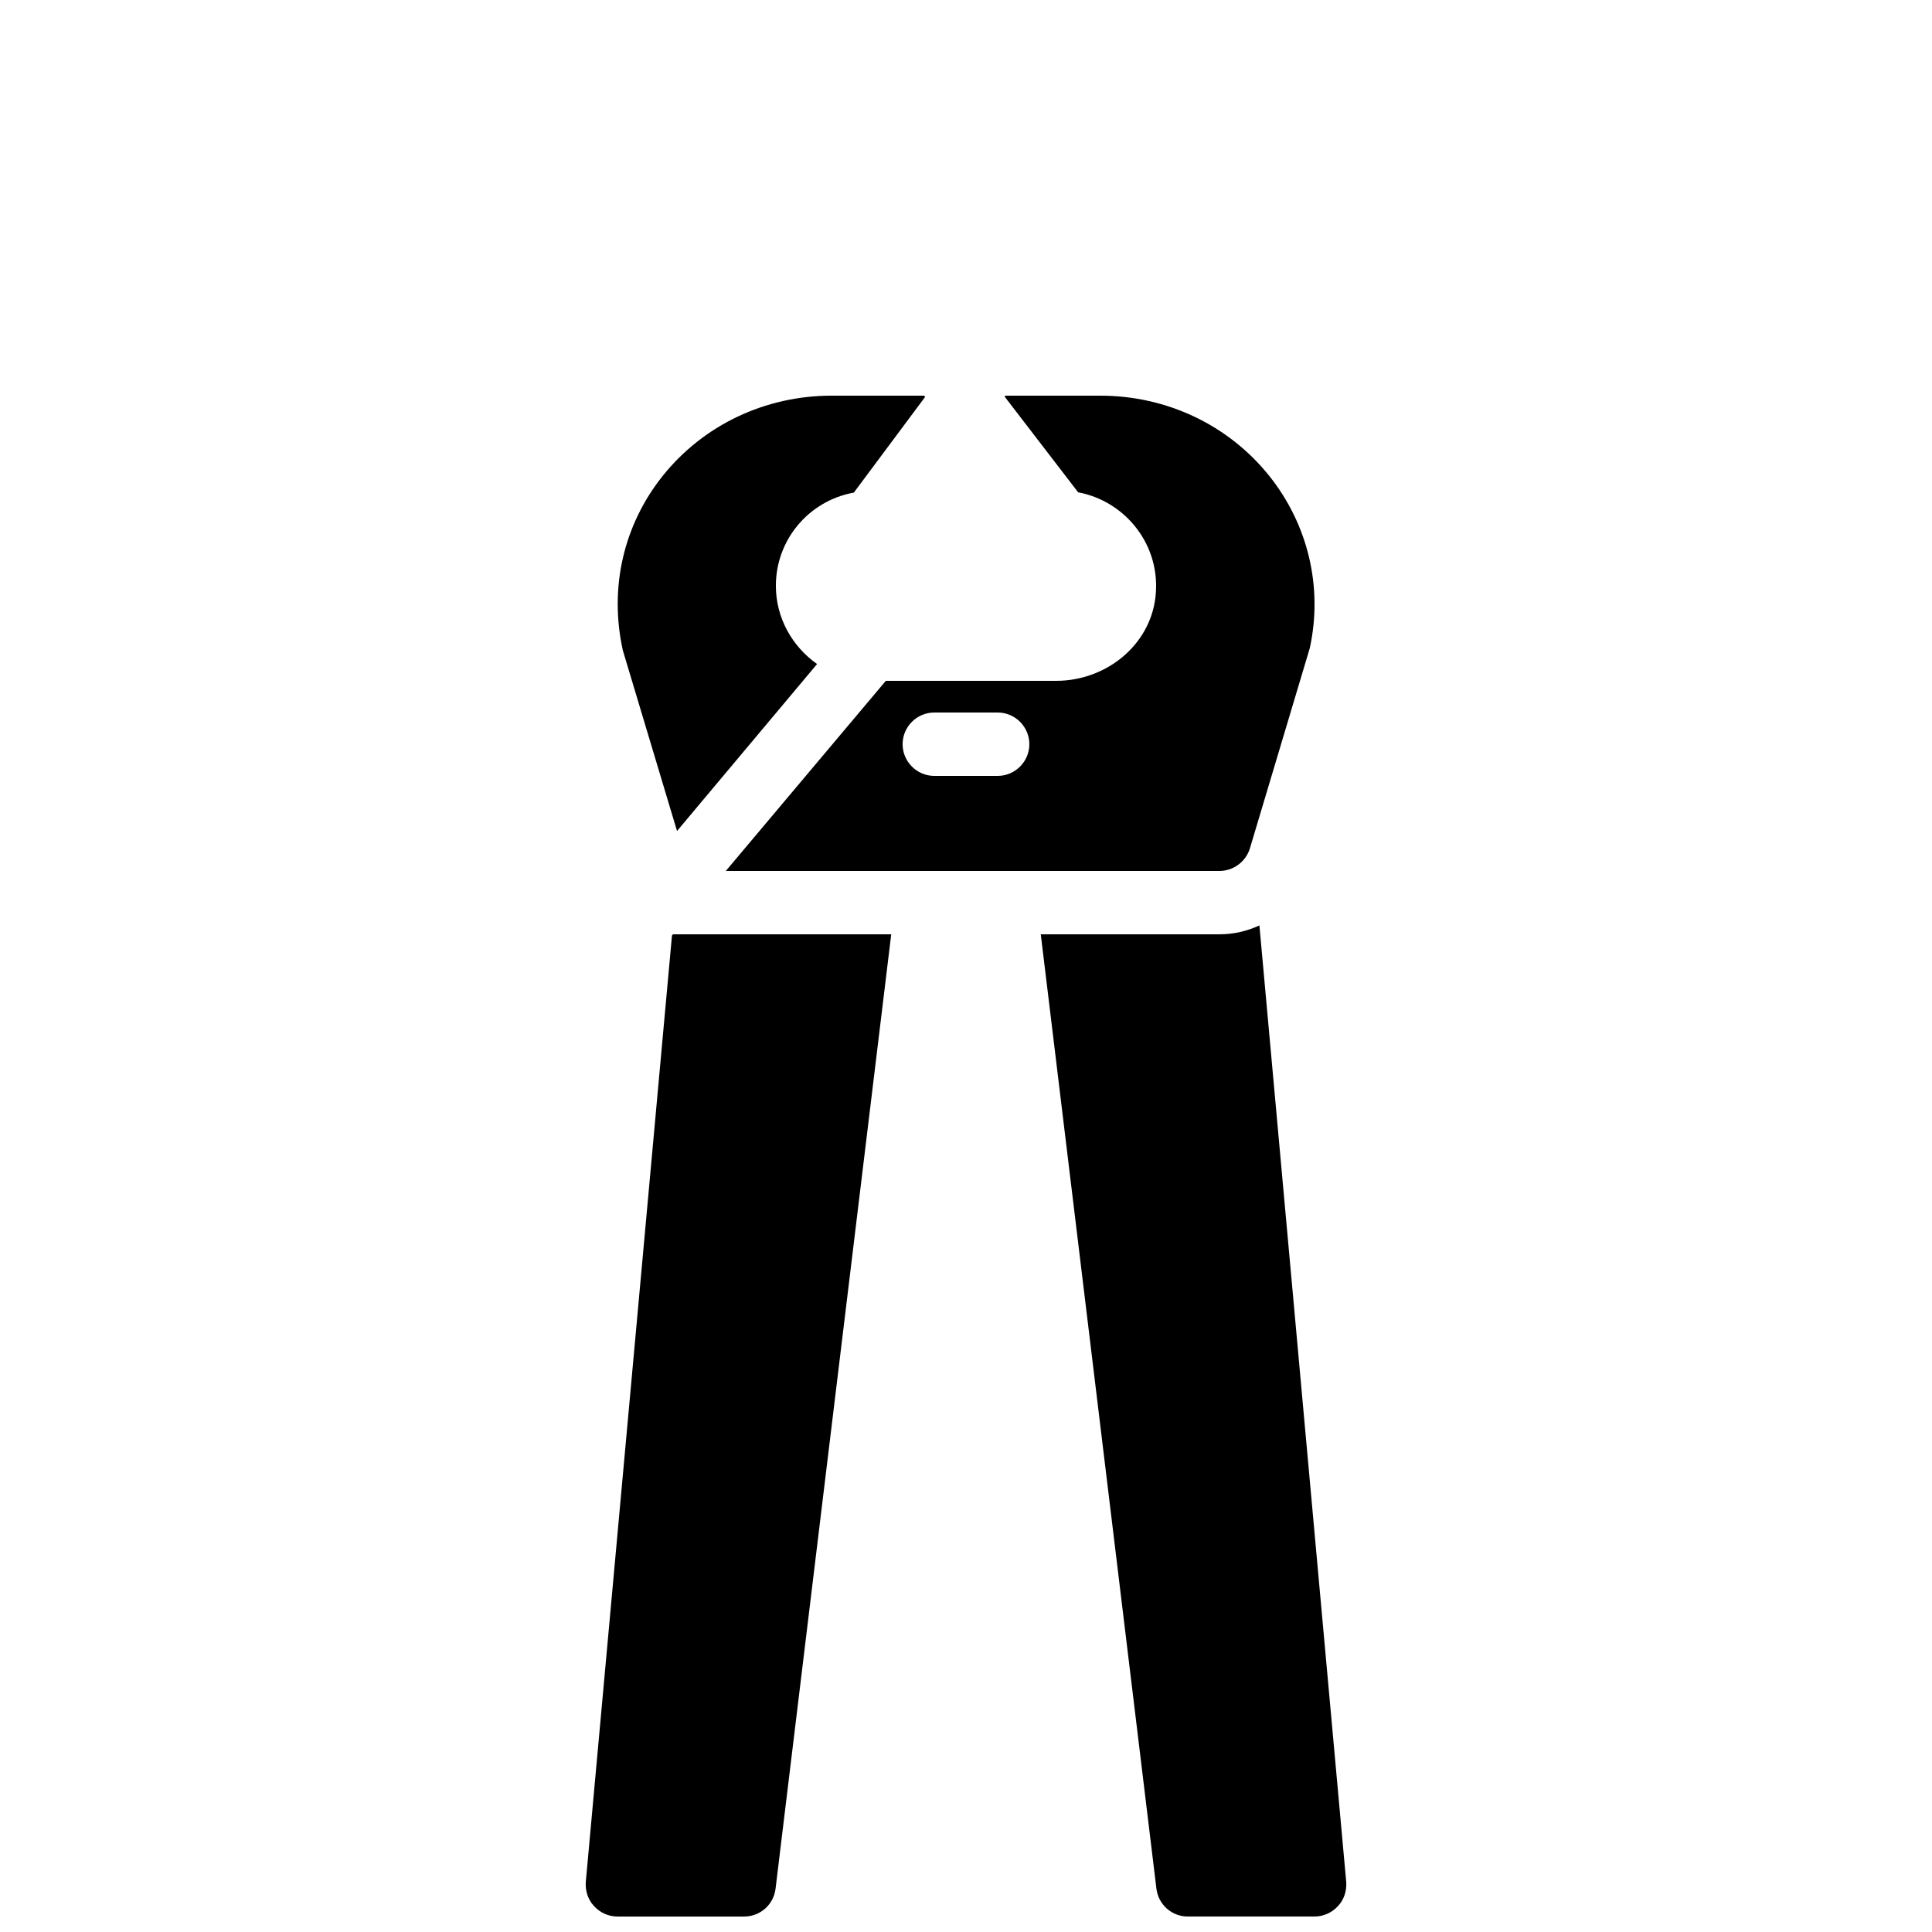
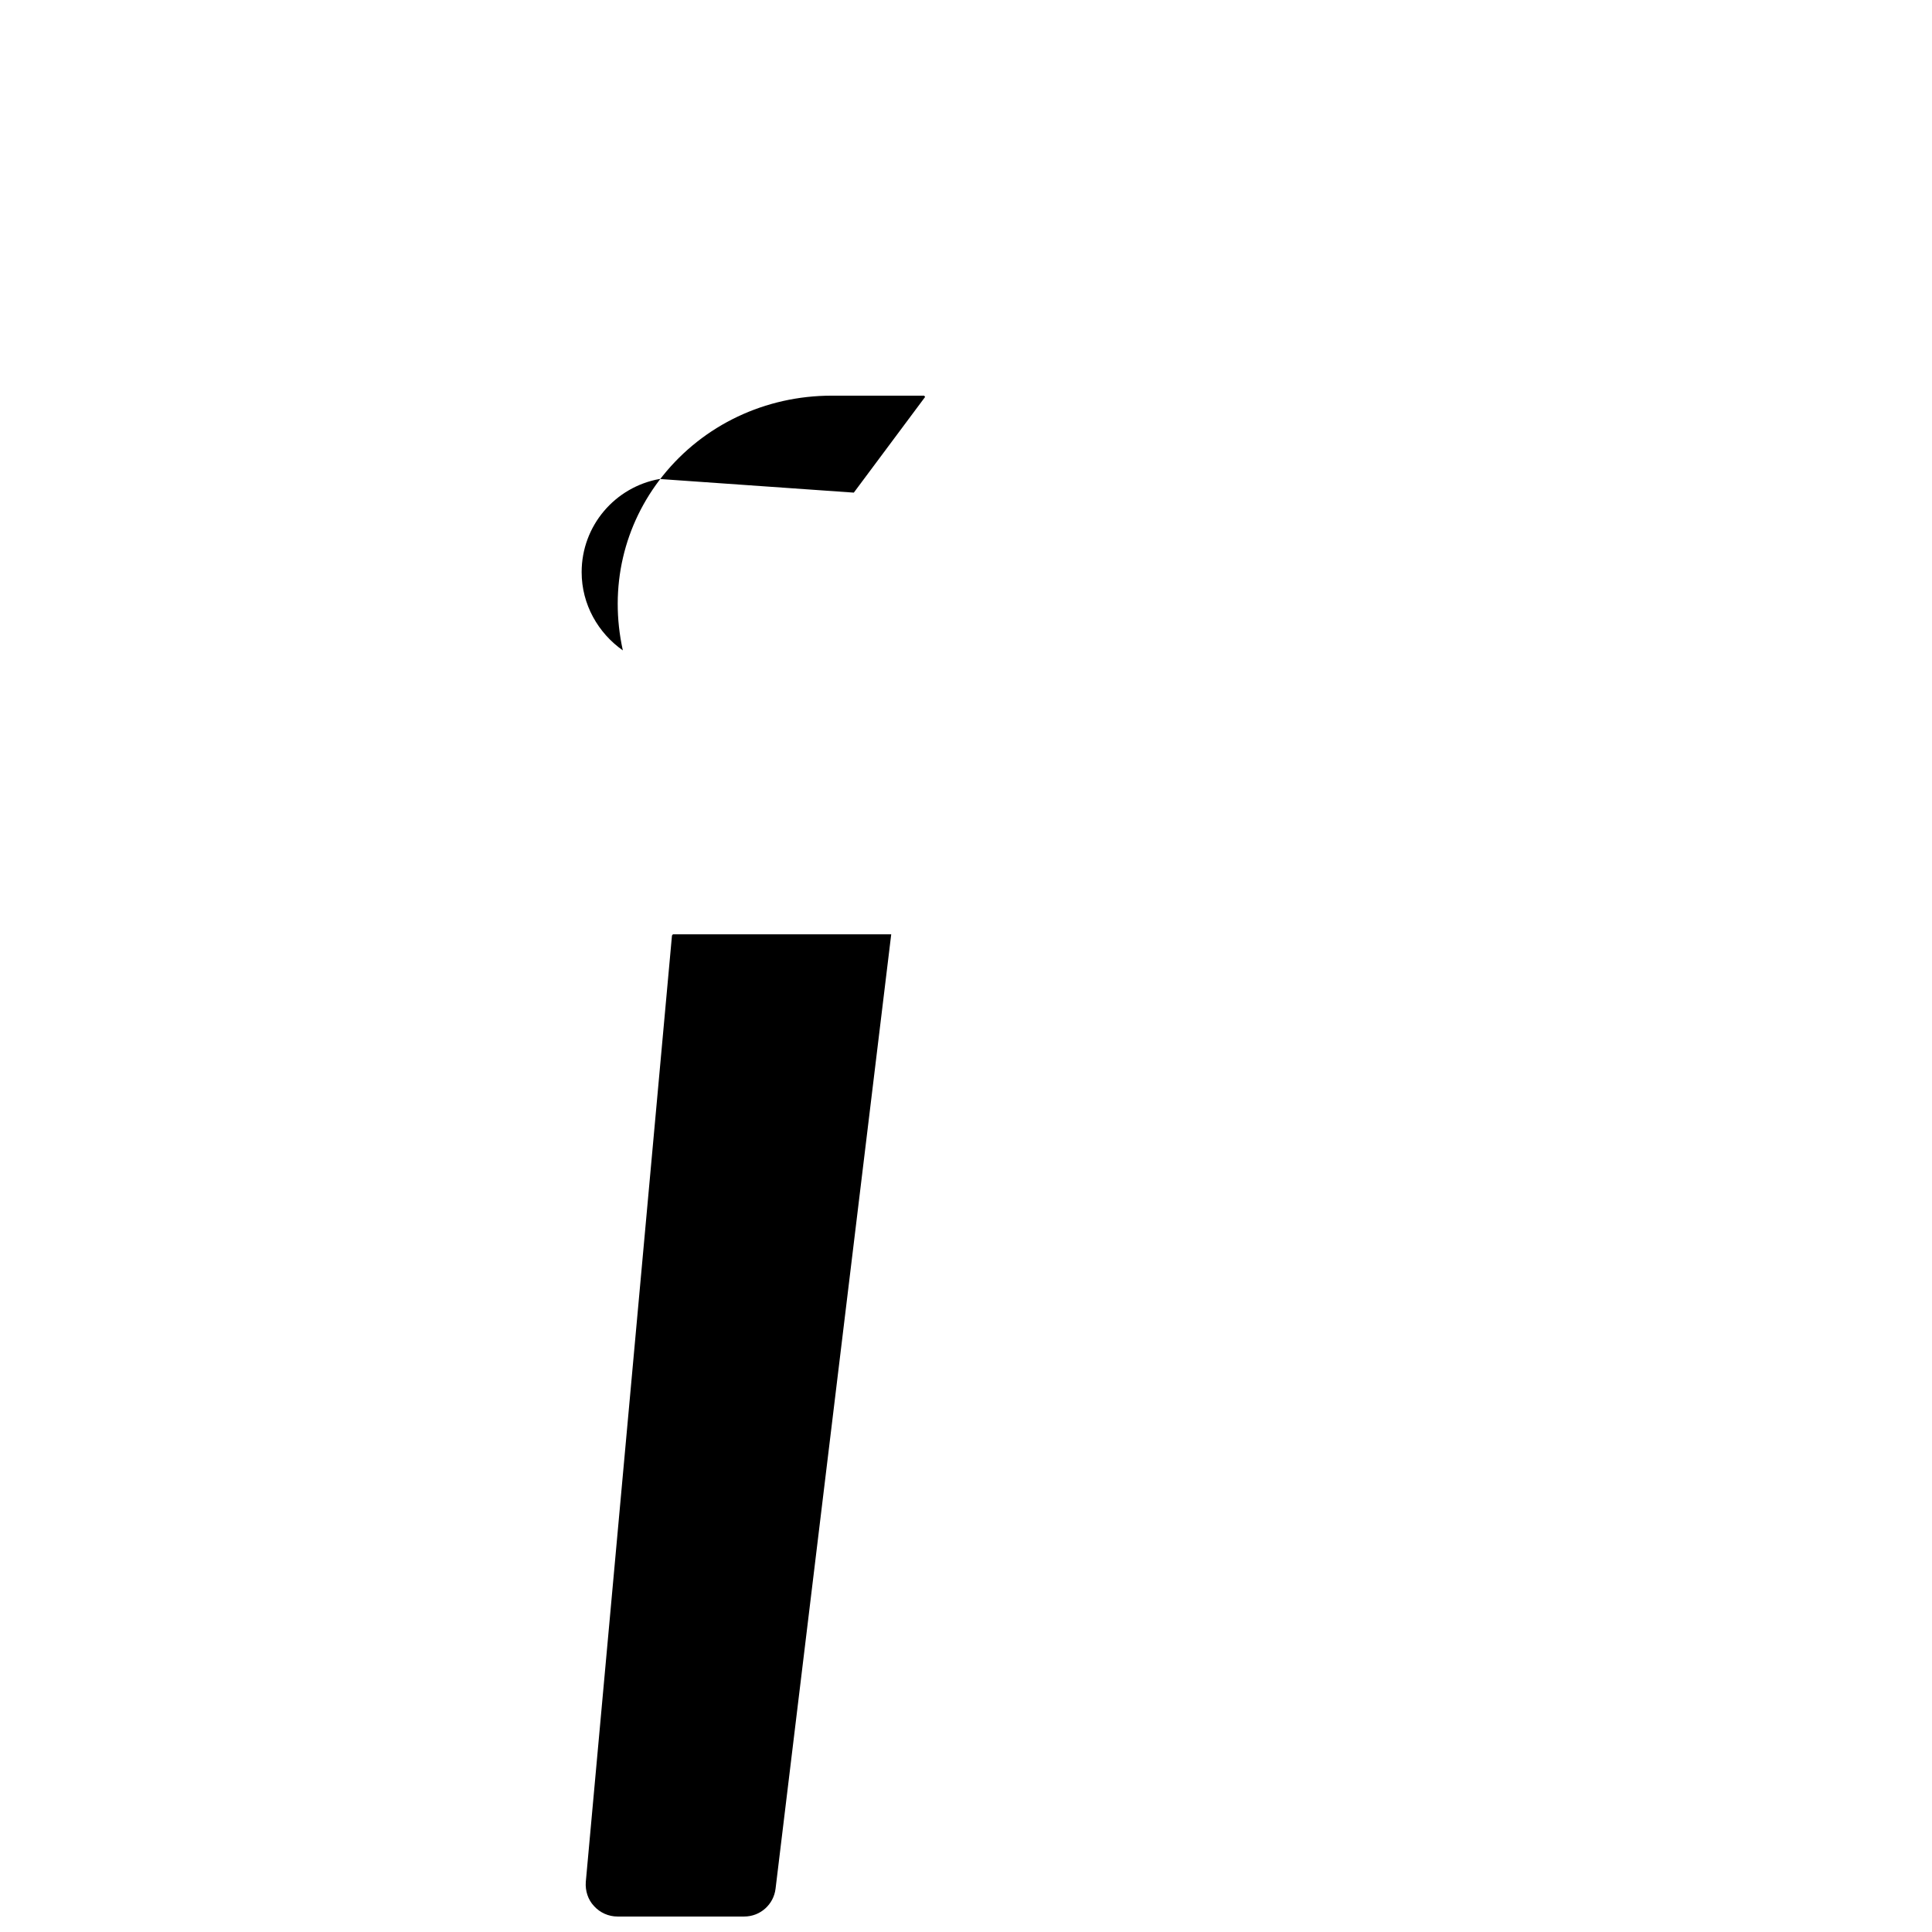
<svg xmlns="http://www.w3.org/2000/svg" width="800px" height="800px" version="1.1" viewBox="144 144 512 512">
  <defs>
    <clipPath id="b">
      <path d="m299 391h82v260.9h-82z" />
    </clipPath>
    <clipPath id="a">
-       <path d="m419 389h82v262.9h-82z" />
-     </clipPath>
+       </clipPath>
  </defs>
-   <path d="m370.27 274.55 18.895-25.359-0.254-0.336h-24.52c-17.551 0-33.922 7.727-44.754 21.242-10.328 12.93-14.273 29.559-10.578 46.266l14.359 47.863 37.113-44.25c-6.551-4.617-10.918-12.176-10.918-20.738 0-12.344 8.902-22.59 20.656-24.688z" />
+   <path d="m370.27 274.55 18.895-25.359-0.254-0.336h-24.52c-17.551 0-33.922 7.727-44.754 21.242-10.328 12.93-14.273 29.559-10.578 46.266c-6.551-4.617-10.918-12.176-10.918-20.738 0-12.344 8.902-22.59 20.656-24.688z" />
  <g clip-path="url(#b)">
    <path d="m301.42 649.13c1.598 1.762 3.863 2.769 6.215 2.769h33.586c4.281 0 7.809-3.191 8.312-7.391l30.652-252.91h-57.855l-0.25 0.336-22.84 250.81c-0.168 2.352 0.586 4.703 2.18 6.383z" />
  </g>
  <g clip-path="url(#a)">
    <path d="m498.58 649.13c1.594-1.68 2.352-4.031 2.184-6.383l-23.008-253.5c-3.277 1.512-6.801 2.352-10.582 2.352h-47.359l30.648 252.91c0.508 4.195 4.031 7.387 8.316 7.387h33.586c2.352 0 4.617-1.008 6.215-2.769z" />
  </g>
-   <path d="m475.23 368.85 15.871-53.066c3.527-16.121-0.418-32.746-10.746-45.68-10.836-13.52-27.207-21.246-44.758-21.246h-25.191l-0.168 0.25 19.48 25.359c12.594 2.352 22.082 14.105 20.488 27.793-1.512 12.934-13.266 22.168-26.281 22.168h-45.176l-42.402 50.383h130.82c3.695 0 6.969-2.438 8.062-5.961zm-66.84-19.23h-16.793c-4.617 0-8.398-3.777-8.398-8.398 0-4.617 3.777-8.398 8.398-8.398h16.793c4.617 0 8.398 3.777 8.398 8.398s-3.781 8.398-8.398 8.398z" />
</svg>